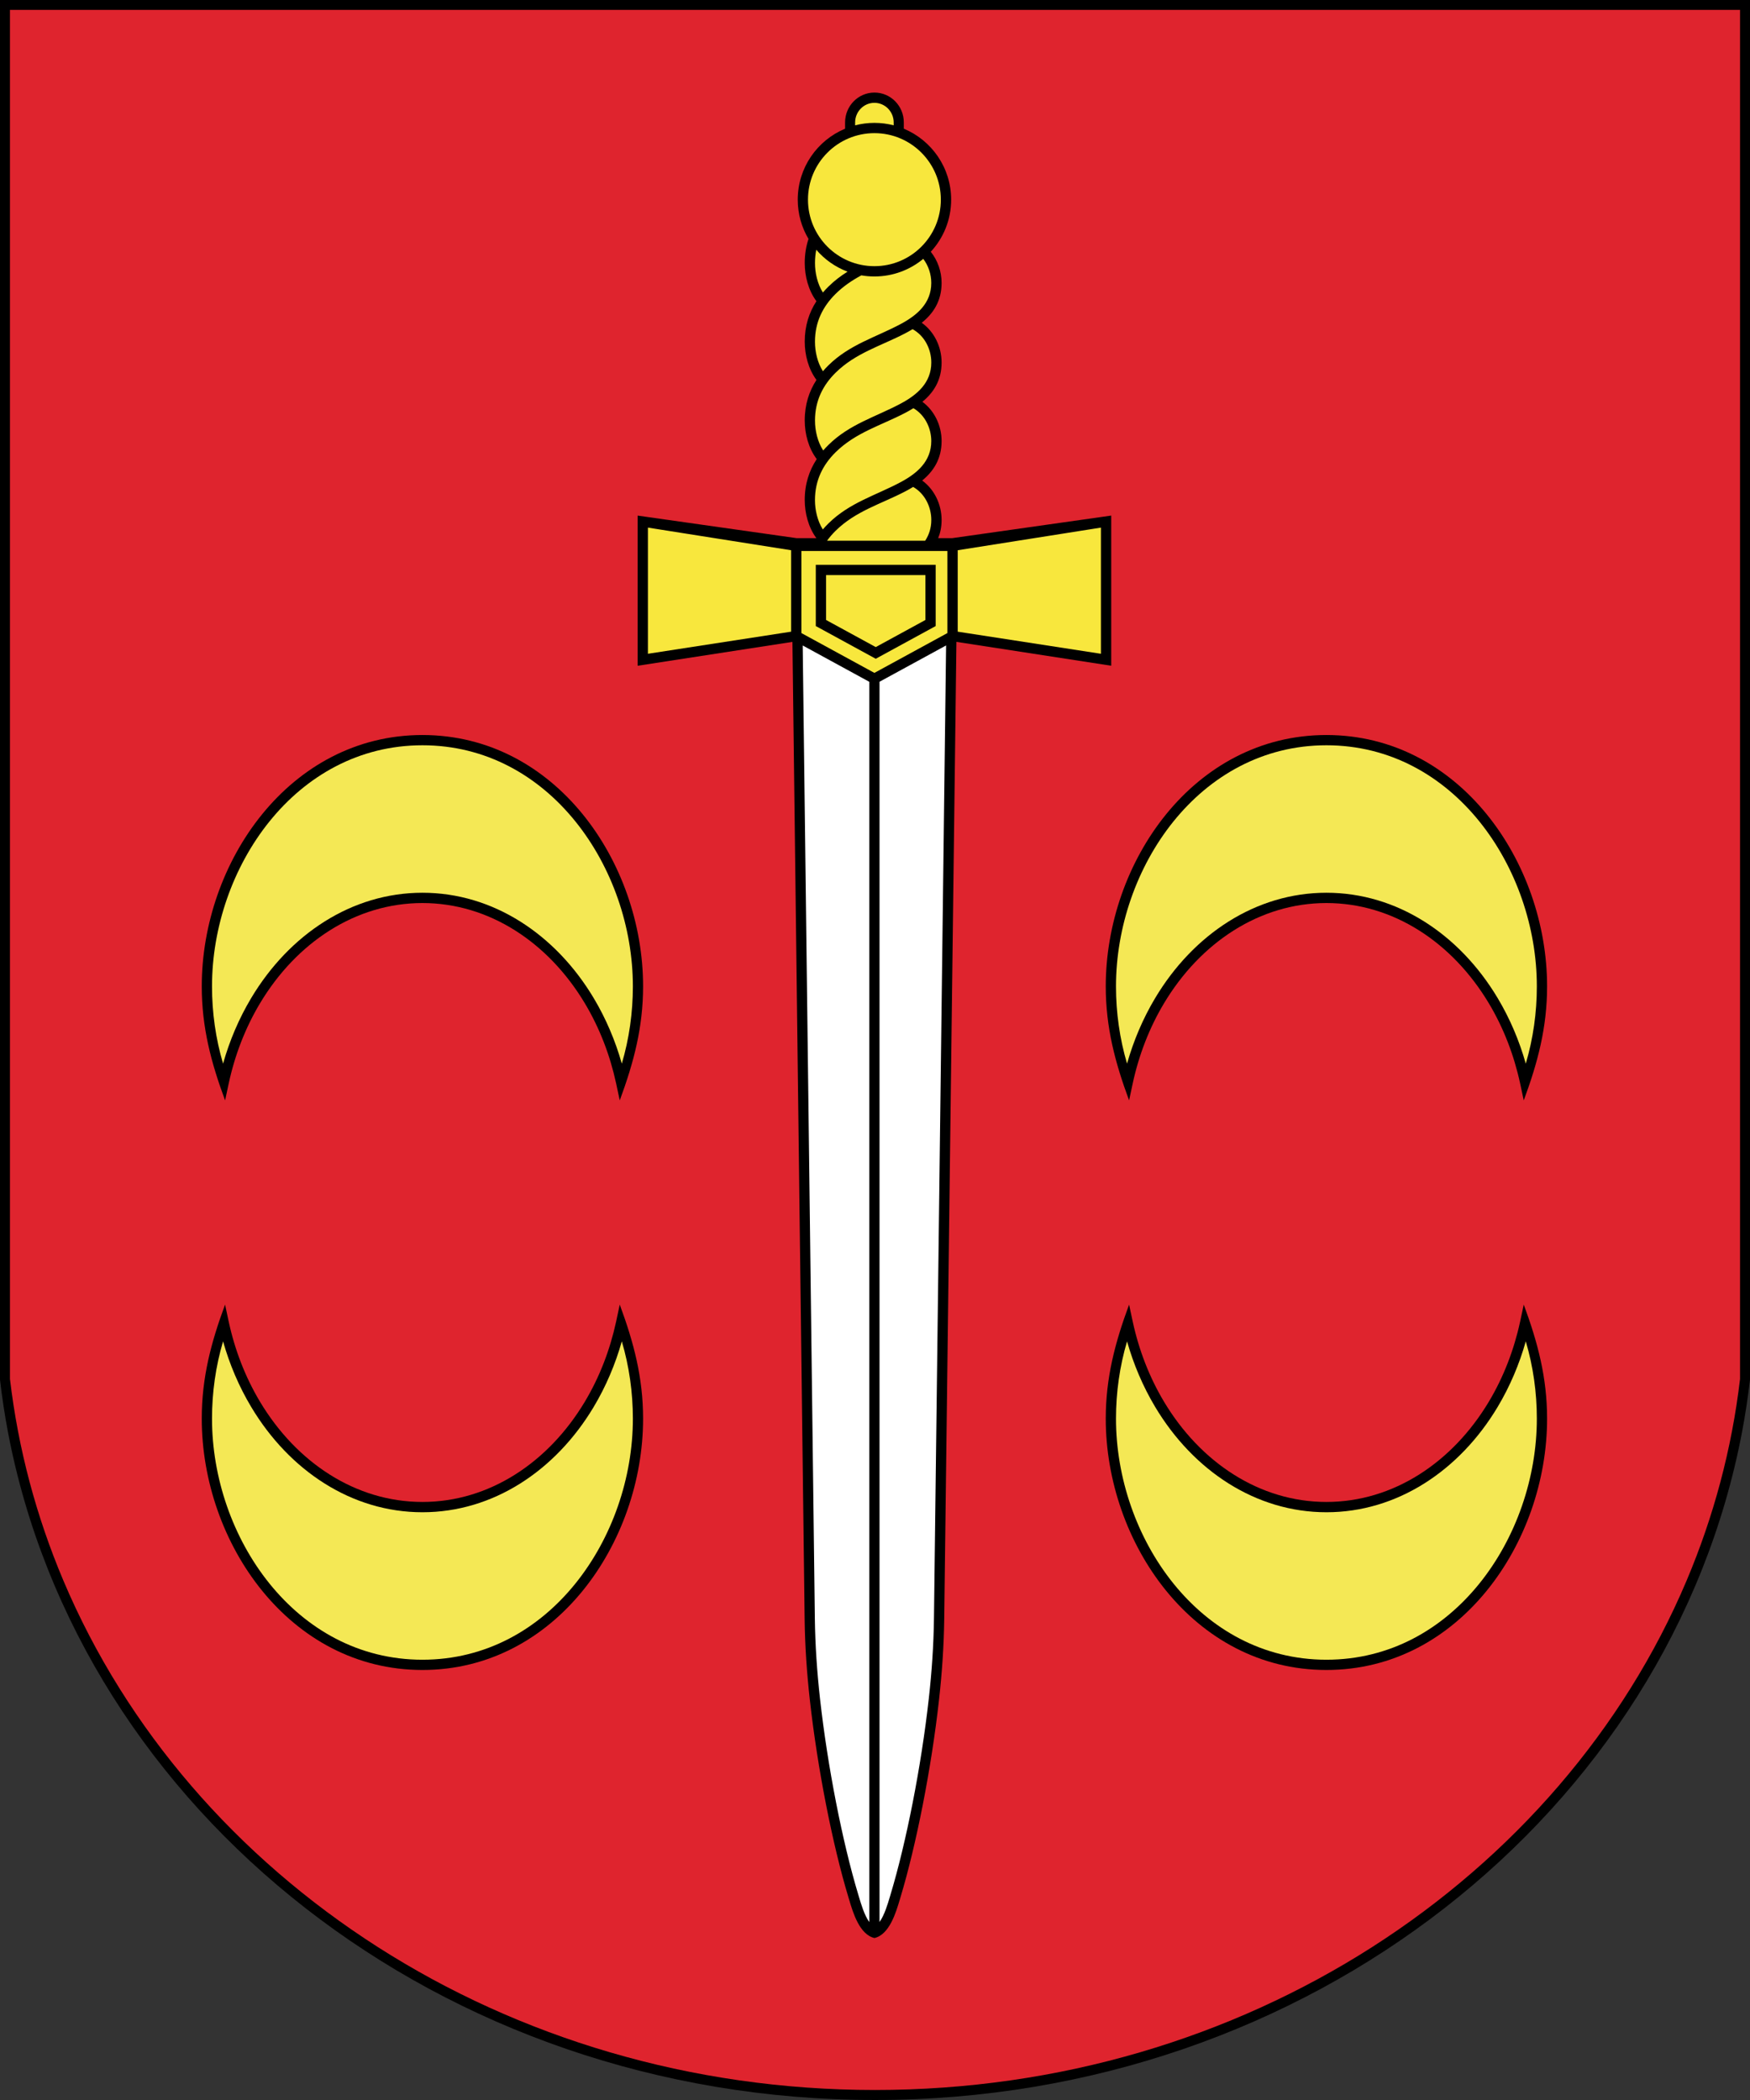
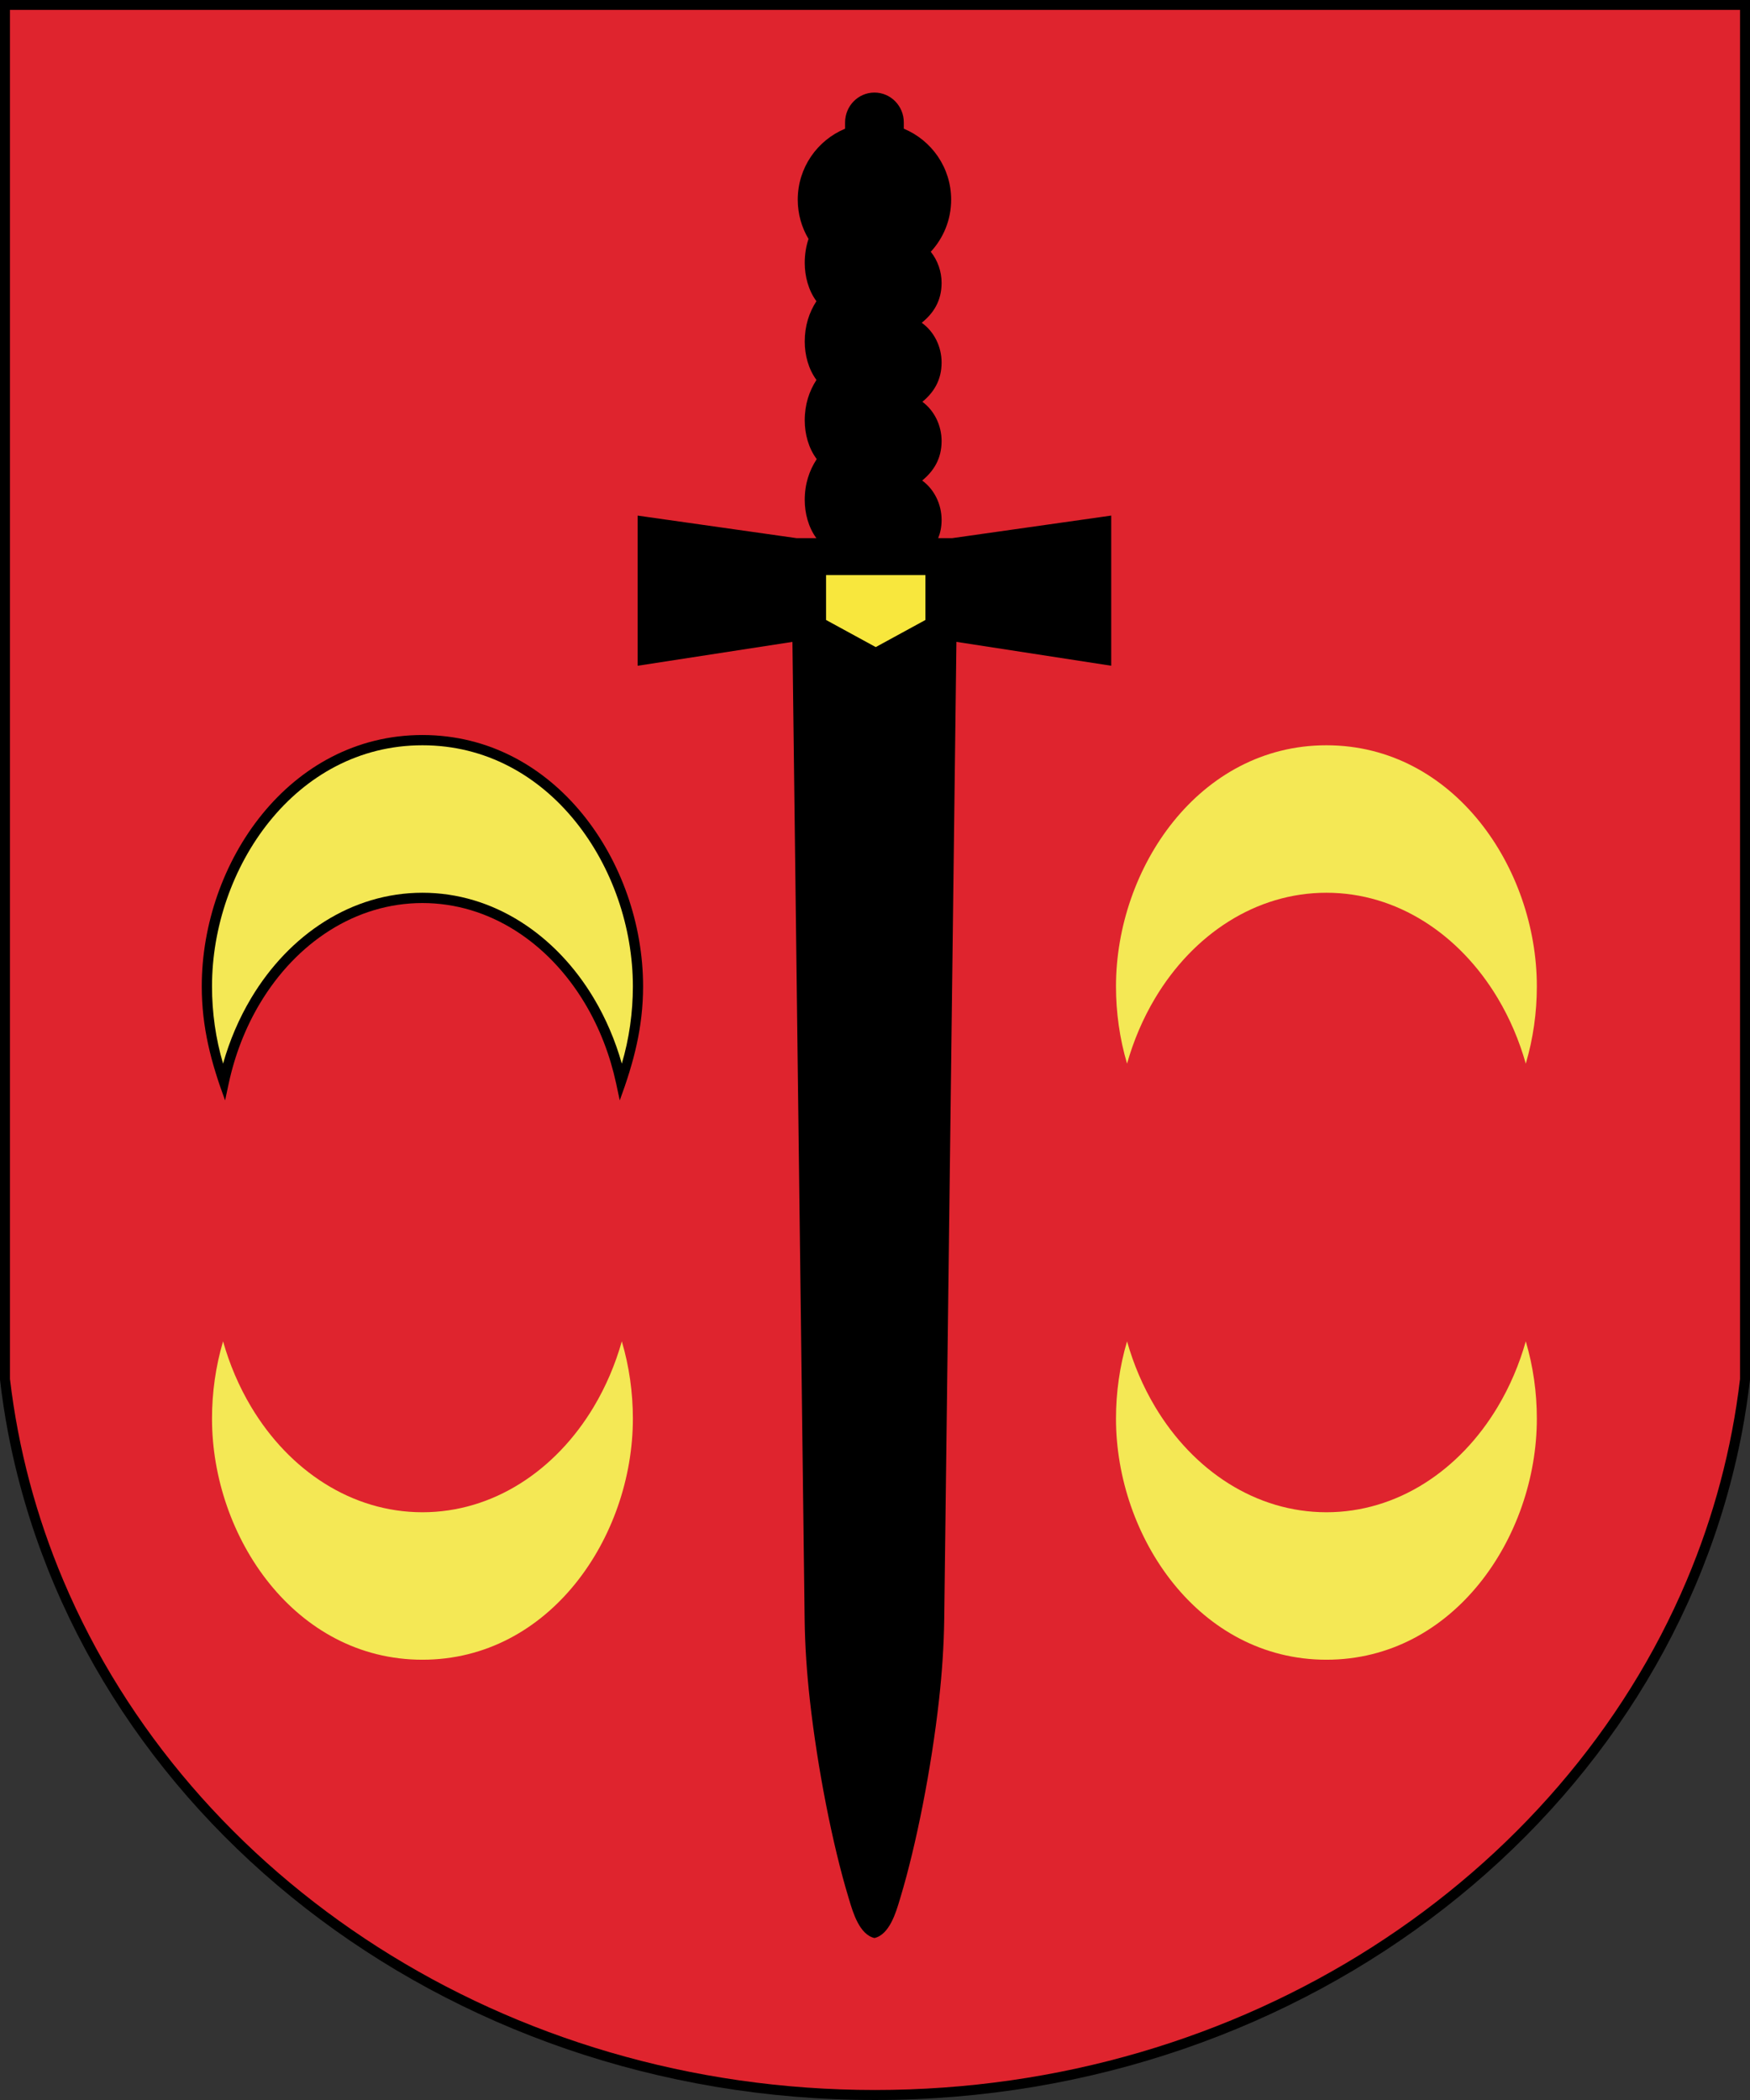
<svg xmlns="http://www.w3.org/2000/svg" xmlns:ns1="http://www.inkscape.org/namespaces/inkscape" xmlns:ns2="http://sodipodi.sourceforge.net/DTD/sodipodi-0.dtd" xml:space="preserve" width="300" height="360" style="fill-rule:evenodd" viewBox="0 0 84.667 101.6" id="svg2" version="1.1" ns1:version="0.48.1 " ns2:docname="талачин.svg">
  <rect x="0" y="0" width="84.667" height="101.6" fill="#333333" stroke="none" />
  <ns2:namedview pagecolor="#ffffff" bordercolor="#666666" borderopacity="1" objecttolerance="10" gridtolerance="10" guidetolerance="10" ns1:pageopacity="0" ns1:pageshadow="2" ns1:window-width="640" ns1:window-height="480" id="namedview28" showgrid="false" fit-margin-top="0" fit-margin-left="0" fit-margin-right="0" fit-margin-bottom="0" ns1:zoom="0.725" ns1:cx="150" ns1:cy="180" ns1:window-x="0" ns1:window-y="0" ns1:window-maximized="0" ns1:current-layer="svg2" />
  <defs id="defs4">
    <style type="text/css" id="style6">
   
    .fil0 {fill:black}
    .fil1 {fill:#DF242E}
    .fil2 {fill:black;fill-rule:nonzero}
    .fil5 {fill:#F4E855;fill-rule:nonzero}
    .fil3 {fill:#F8E73D;fill-rule:nonzero}
    .fil4 {fill:white;fill-rule:nonzero}
   
  </style>
  </defs>
  <path id="path3013" d="m 62.583,48.55 c 0.828,0 1.5,0.672 1.5,1.5 l 0,1.5 c 0,0.828 -0.672,1.5 -1.5,1.5 l -1.5,0 0,-4.5 1.5,0 z m 0,6 c 1.657,0 3,-1.343 3,-3 l 0,-1.5 c 0,-1.657 -1.343,-3 -3,-3 l -3,0 0,7.5 3,0 z m -6,-7.5 1.5,0 0,7.5 -1.5,0 0,-7.5 z m -3,0 1.5,0 0,7.5 -1.5,0 -3,-4.709 0,4.709 -1.5,0 0,-7.5 1.5,0 3,4.709 0,-4.709 z m -22.5,0 4.5,0 0,1.5 -3,0 0,1.5 3,0 0,1.5 -3,0 0,1.5 3,0 0,1.5 -4.5,0 0,-7.5 z m -6,-3.52e-4 1.5,0 0,6 3,0 0,1.5 -4.5,0 0,-7.5 z m 15.75,6 1.5,0 c 1.242,0 2.25,-1.008 2.25,-2.25 0,-1.242 -1.027,-2.245 -2.25,-2.25 l -1.5,0 0,1.5 1.5,0 c 0.414,0 0.75,0.336 0.75,0.75 0,0.414 -0.336,0.75 -0.75,0.75 l -1.5,0 0,1.5 z m 1.5,-7.5 c 2.899,0 5.25,2.351 5.25,5.25 0,2.899 -2.351,5.25 -5.25,5.25 -2.899,0 -5.25,-2.351 -5.25,-5.25 0,-2.899 2.351,-5.25 5.25,-5.25 z m 0,1.5 c 2.071,0 3.75,1.68 3.75,3.75 0,2.071 -1.68,3.75 -3.75,3.75 -2.071,0 -3.75,-1.679 -3.75,-3.75 0,-2.07 1.679,-3.75 3.75,-3.75 z" style="fill:#a90000;stroke:none" ns1:connector-curvature="0" />
  <path style="fill:#000000" ns1:connector-curvature="0" id="path10" d="M -2.6528001e-7,66.755 C 0.099,67.605 0.226,68.447 0.384,69.28 3.866,87.638 21.325,101.6 42.333,101.6 c 21.007,0 38.467,-13.962 41.949,-32.319 0.158,-0.833 0.285,-1.676 0.385,-2.526 l 0,-66.755 -84.667,0 0,66.755 z" class="fil0" />
  <path style="fill:#df242e" ns1:connector-curvature="0" id="path12" d="m 81.601,76.468 c 1.302,-3.079 2.184,-6.349 2.584,-9.752 l 0,-66.237 -83.703,0 0,66.237 c 0.4,3.403 1.282,6.673 2.584,9.753 6.097,14.42 21.381,24.647 39.267,24.647 17.887,0 33.171,-10.228 39.268,-24.648 z" class="fil1" />
  <path id="_158829624" class="fil2" d="m 38.934,24.192 c -4.93e-4,-0.777 0.218,-1.429 0.58,-1.981 -0.397,-0.526 -0.58,-1.221 -0.58,-1.869 -4.93e-4,-0.768 0.213,-1.413 0.567,-1.961 -0.388,-0.523 -0.567,-1.211 -0.567,-1.851 -4.93e-4,-0.766 0.212,-1.41 0.565,-1.958 -0.387,-0.523 -0.565,-1.209 -0.565,-1.848 -2.81e-4,-0.424 0.065,-0.81 0.183,-1.164 -0.331,-0.556 -0.521,-1.206 -0.521,-1.9 0,-1.548 0.946,-2.874 2.29,-3.433 l 0,-0.303 c 0,-0.799 0.636,-1.446 1.421,-1.446 0.785,0 1.421,0.648 1.421,1.446 l 0,0.303 c 1.344,0.558 2.29,1.885 2.29,3.433 0,0.973 -0.374,1.859 -0.986,2.521 0.336,0.419 0.524,0.959 0.524,1.508 0,0.877 -0.403,1.479 -0.962,1.927 0.607,0.429 0.962,1.167 0.962,1.922 0,0.86 -0.388,1.455 -0.93,1.901 0.587,0.432 0.93,1.157 0.93,1.899 0,0.866 -0.393,1.463 -0.94,1.91 0.593,0.431 0.94,1.161 0.94,1.906 0,0.337 -0.06,0.62 -0.165,0.882 l 0.677,0 7.694,-1.092 0,7.265 -7.489,-1.155 -0.59,47.27 c -0.017,1.311 -0.107,2.615 -0.252,3.918 -0.37,3.321 -1.101,7.021 -1.865,9.553 l -2.81e-4,-7.1e-5 -0.033,0.112 -2.82e-4,-7e-5 c -0.185,0.624 -0.501,1.691 -1.225,1.857 -0.724,-0.166 -1.04,-1.233 -1.225,-1.857 l -2.82e-4,7e-5 -0.033,-0.112 -2.81e-4,7.1e-5 C 40.282,89.264 39.551,85.563 39.181,82.243 39.036,80.94 38.945,79.636 38.929,78.325 l -0.59,-47.27 -7.489,1.155 0,-7.265 7.694,1.092 0.953,0 C 39.112,25.514 38.934,24.829 38.934,24.192 z" ns1:connector-curvature="0" style="fill:#000000;fill-rule:nonzero" />
-   <path id="_158829600" class="fil3" d="m 38.276,26.621 -6.929,-1.095 0,6.104 6.929,-1.069 0,-3.94 z m 8.059,0 6.929,-1.095 0,6.104 -6.929,-1.069 0,-3.94 z m -4.03,5.934 3.532,-1.927 0,-3.971 -7.065,0 0,3.971 3.532,1.927 z M 39.828,21.795 c 0.079,-0.091 0.161,-0.18 0.248,-0.265 1.03,-1.018 2.295,-1.358 3.509,-2.008 0.788,-0.422 1.472,-1.003 1.472,-1.983 0,-0.655 -0.332,-1.302 -0.907,-1.613 -0.119,0.073 -0.241,0.141 -0.365,0.206 -1.161,0.605 -2.388,0.942 -3.361,1.903 -0.595,0.589 -0.993,1.336 -0.994,2.308 -2.12e-4,0.49 0.123,1.029 0.398,1.453 z m 4.363,-2.046 c -0.132,0.083 -0.269,0.159 -0.407,0.232 -1.161,0.605 -2.388,0.942 -3.361,1.903 -0.595,0.589 -0.993,1.336 -0.994,2.308 -2.12e-4,0.479 0.118,1.005 0.38,1.424 0.084,-0.099 0.173,-0.194 0.266,-0.286 1.03,-1.018 2.295,-1.358 3.509,-2.008 0.788,-0.422 1.472,-1.003 1.472,-1.983 0,-0.639 -0.316,-1.271 -0.865,-1.59 z m 0.57,6.412 c 0.184,-0.281 0.296,-0.611 0.296,-1.006 0,-0.644 -0.321,-1.281 -0.879,-1.597 -0.128,0.08 -0.26,0.153 -0.394,0.223 -1.161,0.605 -2.388,0.942 -3.361,1.903 -0.15,0.149 -0.288,0.307 -0.41,0.477 l 4.748,0 z m -1.523,-20.097 0,-0.139 c 0,-0.524 -0.418,-0.95 -0.933,-0.95 -0.515,0 -0.933,0.425 -0.933,0.95 l 0,0.139 c 0.298,-0.077 0.611,-0.119 0.933,-0.119 0.322,0 0.635,0.041 0.933,0.119 z m -0.933,0.378 c 1.775,0 3.214,1.441 3.214,3.218 0,1.777 -1.439,3.218 -3.214,3.218 -1.775,0 -3.214,-1.441 -3.214,-3.218 0,-1.777 1.439,-3.218 3.214,-3.218 z m -2.813,5.641 c -0.04,0.202 -0.062,0.416 -0.062,0.642 -2.12e-4,0.481 0.119,1.008 0.382,1.428 0.083,-0.098 0.171,-0.192 0.264,-0.283 0.293,-0.29 0.605,-0.524 0.93,-0.727 -0.591,-0.221 -1.11,-0.589 -1.514,-1.059 z m 5.177,0.441 c -0.642,0.532 -1.466,0.852 -2.364,0.852 -0.216,0 -0.427,-0.018 -0.633,-0.054 -0.443,0.24 -0.866,0.521 -1.249,0.901 -0.595,0.589 -0.993,1.336 -0.994,2.308 -2.12e-4,0.482 0.119,1.011 0.385,1.431 0.083,-0.097 0.17,-0.191 0.261,-0.281 1.03,-1.018 2.295,-1.358 3.509,-2.008 0.788,-0.422 1.472,-1.003 1.472,-1.983 0,-0.421 -0.137,-0.838 -0.388,-1.166 z" ns1:connector-curvature="0" style="fill:#f8e73d;fill-rule:nonzero" />
  <polygon id="_158829744" class="fil2" points="148.46,79.24 152.573,76.999 152.573,72.802 144.346,72.802 144.346,76.999 " style="fill:#000000;fill-rule:nonzero" transform="matrix(0.705,0,0,0.706,-62.295,-24.072)" />
  <polygon id="_158829528" class="fil3" points="148.46,78.44 151.868,76.583 151.868,73.505 145.052,73.505 145.052,76.583 " style="fill:#f8e73d;fill-rule:nonzero" transform="matrix(0.705,0,0,0.706,-62.295,-24.072)" />
-   <path id="_158830176" class="fil4" d="m 42.552,32.984 3.221,-1.757 -0.587,47.068 c -0.016,1.302 -0.106,2.598 -0.251,3.893 -0.367,3.29 -1.091,6.955 -1.847,9.463 l 0,7.06e-4 -0.034,0.113 0,7.05e-4 c -0.105,0.355 -0.264,0.892 -0.502,1.224 l 0,-60.006 z m -0.495,60.007 c -0.238,-0.332 -0.397,-0.869 -0.502,-1.224 l 0,-7.06e-4 -0.034,-0.113 0,-7.05e-4 c -0.757,-2.508 -1.481,-6.174 -1.847,-9.463 -0.144,-1.295 -0.234,-2.59 -0.251,-3.893 l -0.587,-47.068 3.221,1.757 0,60.007 z" ns1:connector-curvature="0" style="fill:#ffffff;fill-rule:nonzero" />
  <path id="_158529312" class="fil2" d="m 20.437,43.69 c 3.233,0 6.1,1.913 7.858,4.85 0.713,1.191 1.216,2.505 1.51,3.86 l 2.12e-4,-7.1e-5 0.179,0.838 c 0.68,-1.84 1.128,-3.533 1.129,-5.515 l 7.04e-4,0 0,-0.002 0,-0.001 -7.04e-4,0 c -4.93e-4,-5.994 -4.235,-12.159 -10.676,-12.159 -6.441,0 -10.676,6.165 -10.676,12.159 l -7.046e-4,0 0,0.001 0,0.002 7.046e-4,0 c 2.818e-4,1.982 0.448,3.675 1.129,5.515 l 0.179,-0.838 2.11e-4,7.1e-5 c 0.294,-1.356 0.797,-2.669 1.51,-3.86 1.758,-2.937 4.625,-4.85 7.858,-4.85 z" ns1:connector-curvature="0" style="fill:#000000;fill-rule:nonzero" />
  <path id="_158529000" class="fil5" d="m 20.437,43.192 c -3.416,0 -6.437,2.009 -8.283,5.093 -0.593,0.991 -1.048,2.064 -1.362,3.175 -0.358,-1.211 -0.535,-2.474 -0.535,-3.737 l 7.05e-4,0 0,-0.002 0,-0.001 -7.05e-4,0 c 3.53e-4,-5.718 4.016,-11.663 10.181,-11.663 6.165,1.42e-4 10.181,5.945 10.181,11.663 l -7.05e-4,0 0,0.001 0,0.002 7.05e-4,0 c -7.1e-5,1.263 -0.177,2.526 -0.535,3.737 -0.314,-1.111 -0.769,-2.184 -1.362,-3.175 -1.846,-3.084 -4.868,-5.093 -8.283,-5.093 z" ns1:connector-curvature="0" style="fill:#f4e855;fill-rule:nonzero" />
-   <path id="_158529744" class="fil2" d="m 64.174,43.69 c -3.233,0 -6.1,1.913 -7.858,4.85 -0.713,1.191 -1.216,2.505 -1.51,3.86 l -2.12e-4,-7.1e-5 -0.179,0.838 c -0.68,-1.84 -1.128,-3.533 -1.129,-5.515 l -7.04e-4,0 0,-0.002 0,-0.001 7.04e-4,0 c 4.93e-4,-5.994 4.235,-12.159 10.676,-12.159 6.441,0 10.676,6.165 10.676,12.159 l 7.04e-4,0 0,0.001 0,0.002 -7.04e-4,0 c -2.82e-4,1.982 -0.448,3.675 -1.129,5.515 l -0.179,-0.838 -2.11e-4,7.1e-5 c -0.294,-1.356 -0.797,-2.669 -1.51,-3.86 -1.758,-2.937 -4.625,-4.85 -7.858,-4.85 z" ns1:connector-curvature="0" style="fill:#000000;fill-rule:nonzero" />
  <path id="_158529096" class="fil5" d="m 64.174,43.192 c 3.416,0 6.437,2.009 8.283,5.093 0.593,0.991 1.048,2.064 1.362,3.175 0.358,-1.211 0.535,-2.474 0.535,-3.737 l -7.04e-4,0 0,-0.002 0,-0.001 7.04e-4,0 C 74.354,42.002 70.338,36.057 64.174,36.057 58.009,36.057 53.993,42.002 53.993,47.72 l 7.05e-4,0 0,0.001 0,0.002 -7.05e-4,0 c 7.1e-5,1.263 0.177,2.526 0.535,3.737 0.314,-1.111 0.769,-2.184 1.362,-3.175 1.846,-3.084 4.868,-5.093 8.283,-5.093 z" ns1:connector-curvature="0" style="fill:#f4e855;fill-rule:nonzero" />
-   <path id="_158529384" class="fil2" d="m 20.437,72.666 c 3.233,0 6.1,-1.913 7.858,-4.85 0.713,-1.191 1.216,-2.505 1.51,-3.86 l 2.12e-4,7.1e-5 0.179,-0.838 c 0.68,1.84 1.128,3.533 1.129,5.515 l 7.04e-4,0 0,0.002 0,0.001 -7.04e-4,0 c -4.93e-4,5.994 -4.235,12.159 -10.676,12.159 -6.441,0 -10.676,-6.165 -10.676,-12.159 l -7.046e-4,0 0,-0.001 0,-0.002 7.046e-4,0 C 9.761,66.651 10.209,64.958 10.889,63.118 l 0.179,0.838 2.11e-4,-7.1e-5 c 0.294,1.356 0.797,2.669 1.51,3.86 1.758,2.937 4.625,4.85 7.858,4.85 z" ns1:connector-curvature="0" style="fill:#000000;fill-rule:nonzero" />
  <path id="_158529624" class="fil5" d="m 20.437,73.164 c -3.416,0 -6.437,-2.009 -8.283,-5.093 -0.593,-0.991 -1.048,-2.064 -1.362,-3.175 -0.358,1.211 -0.535,2.474 -0.535,3.737 l 7.05e-4,0 0,0.002 0,0.001 -7.05e-4,0 c 3.53e-4,5.718 4.016,11.663 10.181,11.663 6.165,-1.41e-4 10.181,-5.945 10.181,-11.663 l -7.05e-4,0 0,-0.001 0,-0.002 7.05e-4,0 c -7.1e-5,-1.263 -0.177,-2.526 -0.535,-3.737 -0.314,1.111 -0.769,2.184 -1.362,3.175 -1.846,3.084 -4.868,5.093 -8.283,5.093 z" ns1:connector-curvature="0" style="fill:#f4e855;fill-rule:nonzero" />
-   <path id="_158528976" class="fil2" d="m 64.174,72.666 c -3.233,0 -6.1,-1.913 -7.858,-4.85 -0.713,-1.191 -1.216,-2.505 -1.51,-3.86 l -2.12e-4,7.1e-5 -0.179,-0.838 c -0.68,1.84 -1.128,3.533 -1.129,5.515 l -7.04e-4,0 0,0.002 0,0.001 7.04e-4,0 c 4.93e-4,5.994 4.235,12.159 10.676,12.159 6.441,0 10.676,-6.165 10.676,-12.159 l 7.04e-4,0 0,-0.001 0,-0.002 -7.04e-4,0 C 74.849,66.651 74.401,64.958 73.721,63.118 l -0.179,0.838 -2.11e-4,-7.1e-5 c -0.294,1.356 -0.797,2.669 -1.51,3.86 -1.758,2.937 -4.625,4.85 -7.858,4.85 z" ns1:connector-curvature="0" style="fill:#000000;fill-rule:nonzero" />
  <path id="_158528904" class="fil5" d="m 64.174,73.164 c 3.416,0 6.437,-2.009 8.283,-5.093 0.593,-0.991 1.048,-2.064 1.362,-3.175 0.358,1.211 0.535,2.474 0.535,3.737 l -7.04e-4,0 0,0.002 0,0.001 7.04e-4,0 C 74.354,74.354 70.338,80.299 64.174,80.299 58.009,80.299 53.993,74.354 53.993,68.636 l 7.05e-4,0 0,-0.001 0,-0.002 -7.05e-4,0 c 7.1e-5,-1.263 0.177,-2.526 0.535,-3.737 0.314,1.111 0.769,2.184 1.362,3.175 1.846,3.084 4.868,5.093 8.283,5.093 z" ns1:connector-curvature="0" style="fill:#f4e855;fill-rule:nonzero" />
</svg>